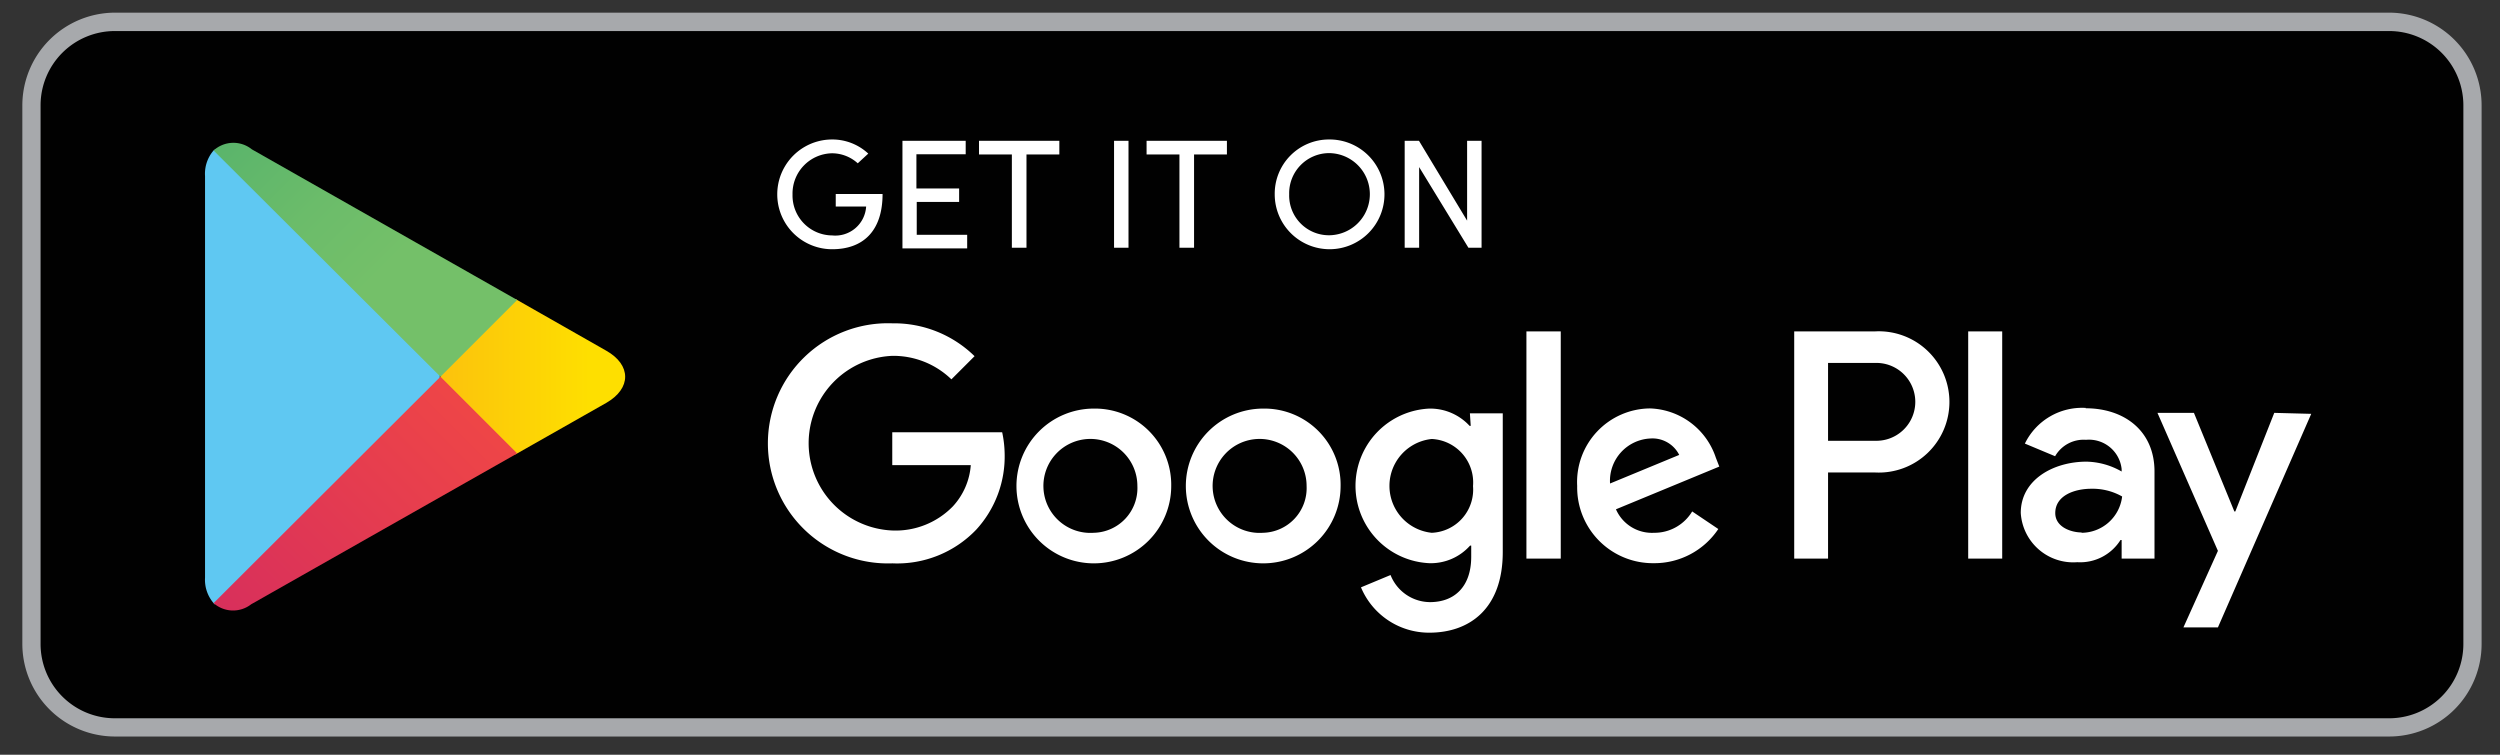
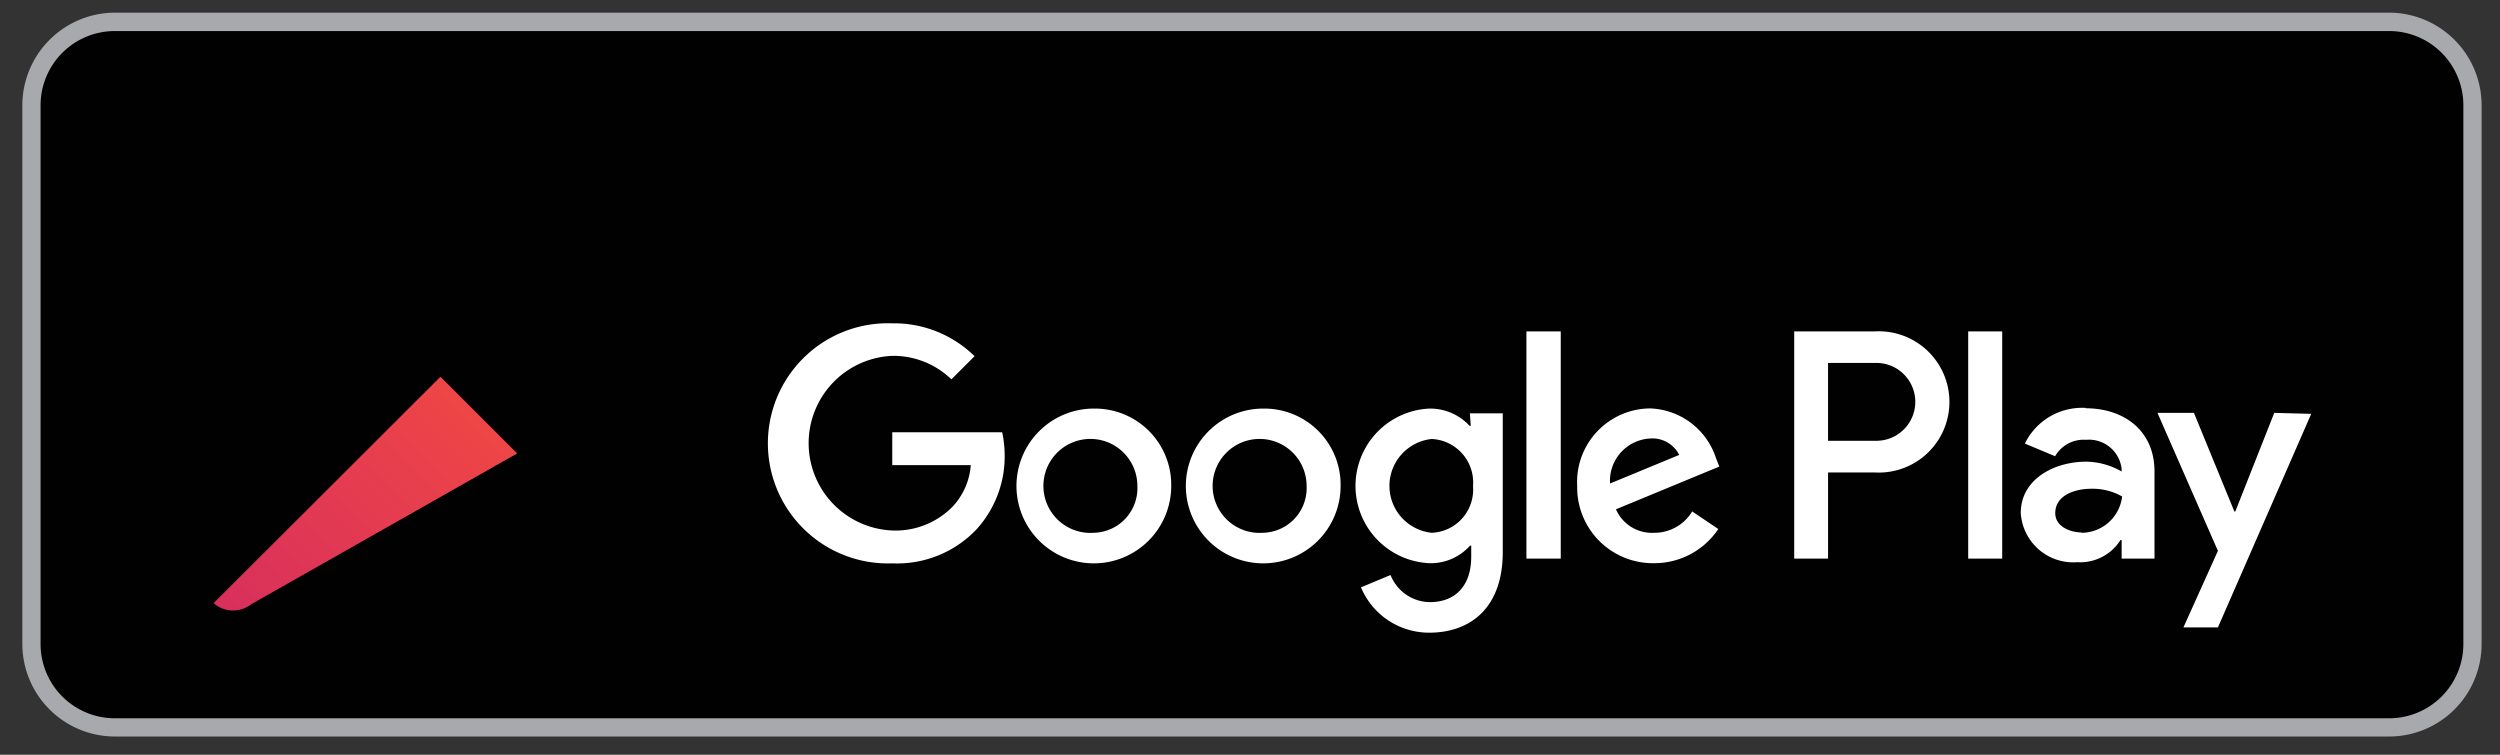
<svg xmlns="http://www.w3.org/2000/svg" id="Layer_1" data-name="Layer 1" viewBox="0 0 152.17 45.94">
  <rect x="0" y="0" width="152.17" height="45.94" fill="#333333" stroke="none" />
  <defs>
    <linearGradient id="linear-gradient" x1="35.89" y1="22.93" x2="9.14" y2="22.93" gradientUnits="userSpaceOnUse">
      <stop offset="0" stop-color="#fedf00" />
      <stop offset=".4" stop-color="#fbbd0f" />
      <stop offset=".77" stop-color="#faa51a" />
      <stop offset="1" stop-color="#f99c1e" />
    </linearGradient>
    <linearGradient id="linear-gradient-2" x1="28.95" y1="25.47" x2="3.79" y2="50.63" gradientUnits="userSpaceOnUse">
      <stop offset="0" stop-color="#ee4547" />
      <stop offset="1" stop-color="#c51d6d" />
    </linearGradient>
    <linearGradient id="linear-gradient-3" x1="3.68" y1="-4.87" x2="24.22" y2="15.67" gradientUnits="userSpaceOnUse">
      <stop offset="0" stop-color="#269d70" />
      <stop offset=".05" stop-color="#2b9f70" />
      <stop offset=".47" stop-color="#53b16c" />
      <stop offset=".8" stop-color="#6bbc6a" />
      <stop offset="1" stop-color="#74c069" />
    </linearGradient>
    <style>.cls-3{fill:#fff}</style>
  </defs>
  <rect x="1.92" y="1.33" width="148.58" height="42.95" rx="5.08" fill="#010101" />
  <path d="M145.42 44.83H7a5.64 5.64 0 01-5.64-5.63V6.41A5.65 5.65 0 017 .77h138.42a5.64 5.64 0 015.63 5.64V39.2a5.63 5.63 0 01-5.63 5.63zM7 1.89a4.52 4.52 0 00-4.53 4.52V39.2A4.52 4.52 0 007 43.72h138.42a4.52 4.52 0 004.52-4.52V6.41a4.52 4.52 0 00-4.52-4.52z" fill="#a7a9ac" />
  <path class="cls-3" d="M76.87 24.87a4.71 4.71 0 104.73 4.71 4.64 4.64 0 00-4.73-4.71zm0 7.56a2.86 2.86 0 112.66-2.85 2.72 2.72 0 01-2.66 2.85zm-10.3-7.56a4.71 4.71 0 104.72 4.71 4.64 4.64 0 00-4.72-4.71zm0 7.56a2.86 2.86 0 112.66-2.85 2.72 2.72 0 01-2.66 2.85zm-12.26-6.12v2h4.78A4.15 4.15 0 0158 30.82a4.86 4.86 0 01-3.69 1.47 5.32 5.32 0 010-10.63 5.08 5.08 0 013.6 1.43l1.41-1.41a7 7 0 00-5-2 7.31 7.31 0 100 14.61 6.66 6.66 0 005.1-2.05 6.59 6.59 0 001.73-4.67 6.68 6.68 0 00-.15-1.26zm50.13 1.55a4.37 4.37 0 00-4-3A4.48 4.48 0 0096 29.58a4.61 4.61 0 004.67 4.7 4.68 4.68 0 003.92-2.08L103 31.13a2.68 2.68 0 01-2.32 1.3A2.39 2.39 0 0198.36 31l6.29-2.6zM98 29.43a2.58 2.58 0 012.46-2.74 1.82 1.82 0 011.75 1zM92.91 34H95V20.17h-2.09zm-3.39-8.08h-.07A3.26 3.26 0 0087 24.87a4.71 4.71 0 000 9.41 3.2 3.2 0 002.48-1.07h.07v.68c0 1.8-1 2.76-2.51 2.76a2.6 2.6 0 01-2.4-1.65l-1.8.75A4.49 4.49 0 0087 38.51c2.42 0 4.47-1.43 4.47-4.91v-8.44h-2zm-2.37 6.51a2.87 2.87 0 010-5.71 2.65 2.65 0 012.51 2.87 2.63 2.63 0 01-2.51 2.84zm27-12.26h-4.94V34h2.06v-5.24h2.88a4.3 4.3 0 100-8.59zm.06 6.66h-2.94v-4.74h2.94a2.37 2.37 0 110 4.74zm12.76-2a3.87 3.87 0 00-3.72 2.17l1.84.77a2 2 0 011.88-1 2 2 0 012.17 1.78v.15a4.45 4.45 0 00-2.14-.6c-2 0-4 1.09-4 3.12a3.2 3.2 0 003.44 3 2.9 2.9 0 002.63-1.35h.07V34h2v-5.3c0-2.48-1.84-3.85-4.2-3.85zm-.25 7.58c-.68 0-1.62-.34-1.62-1.18 0-1.07 1.17-1.48 2.19-1.48a3.64 3.64 0 011.88.47 2.5 2.5 0 01-2.48 2.21zm11.71-7.28l-2.37 6H136l-2.46-6h-2.22l3.68 8.4-2.1 4.66h2.1l5.68-13zM119.8 34h2.07V20.17h-2.07z" />
-   <path d="M13 9.16a2.16 2.16 0 00-.52 1.55v24.45a2.18 2.18 0 00.52 1.55l.08.08 13.69-13.7v-.32L13.12 9.08z" fill="#5fc8f2" />
-   <path d="M31.38 27.66l-4.57-4.57v-.32l4.57-4.57.1.06 5.41 3.08c1.55.87 1.55 2.31 0 3.19l-5.41 3.07z" fill="url(#linear-gradient)" />
  <path d="M31.48 27.6l-4.67-4.67L13 36.71a1.79 1.79 0 002.29.07l16.19-9.18" fill="url(#linear-gradient-2)" />
-   <path d="M31.48 18.26L15.33 9.09a1.79 1.79 0 00-2.33.07l13.81 13.77z" fill="url(#linear-gradient-3)" />
-   <path class="cls-3" d="M52.21 9.94a2.34 2.34 0 00-1.56-.61 2.45 2.45 0 00-2.41 2.51 2.43 2.43 0 002.41 2.49 1.88 1.88 0 002.07-1.76h-1.85v-.76h2.85c0 2.28-1.21 3.36-3.07 3.36a3.34 3.34 0 010-6.68 3.21 3.21 0 012.2.86zm6.57-1.37v.82h-3v2.08h2.6v.82H55.8v2h3.07v.83h-3.94V8.57zm5.7 0v.83h-2v5.68h-.89V9.4h-2v-.83zm4.21 0v6.51h-.88V8.57zm5.99 0v.83h-2v5.68h-.89V9.4h-2v-.83zm6.2-.08a3.34 3.34 0 11-3.29 3.35 3.3 3.3 0 013.29-3.35zm0 5.83a2.49 2.49 0 000-5 2.44 2.44 0 00-2.41 2.5 2.42 2.42 0 002.41 2.5zm8.5.76l-3-4.91v4.91h-.88V8.57h.87l2.93 4.86V8.57h.88v6.51z" />
</svg>